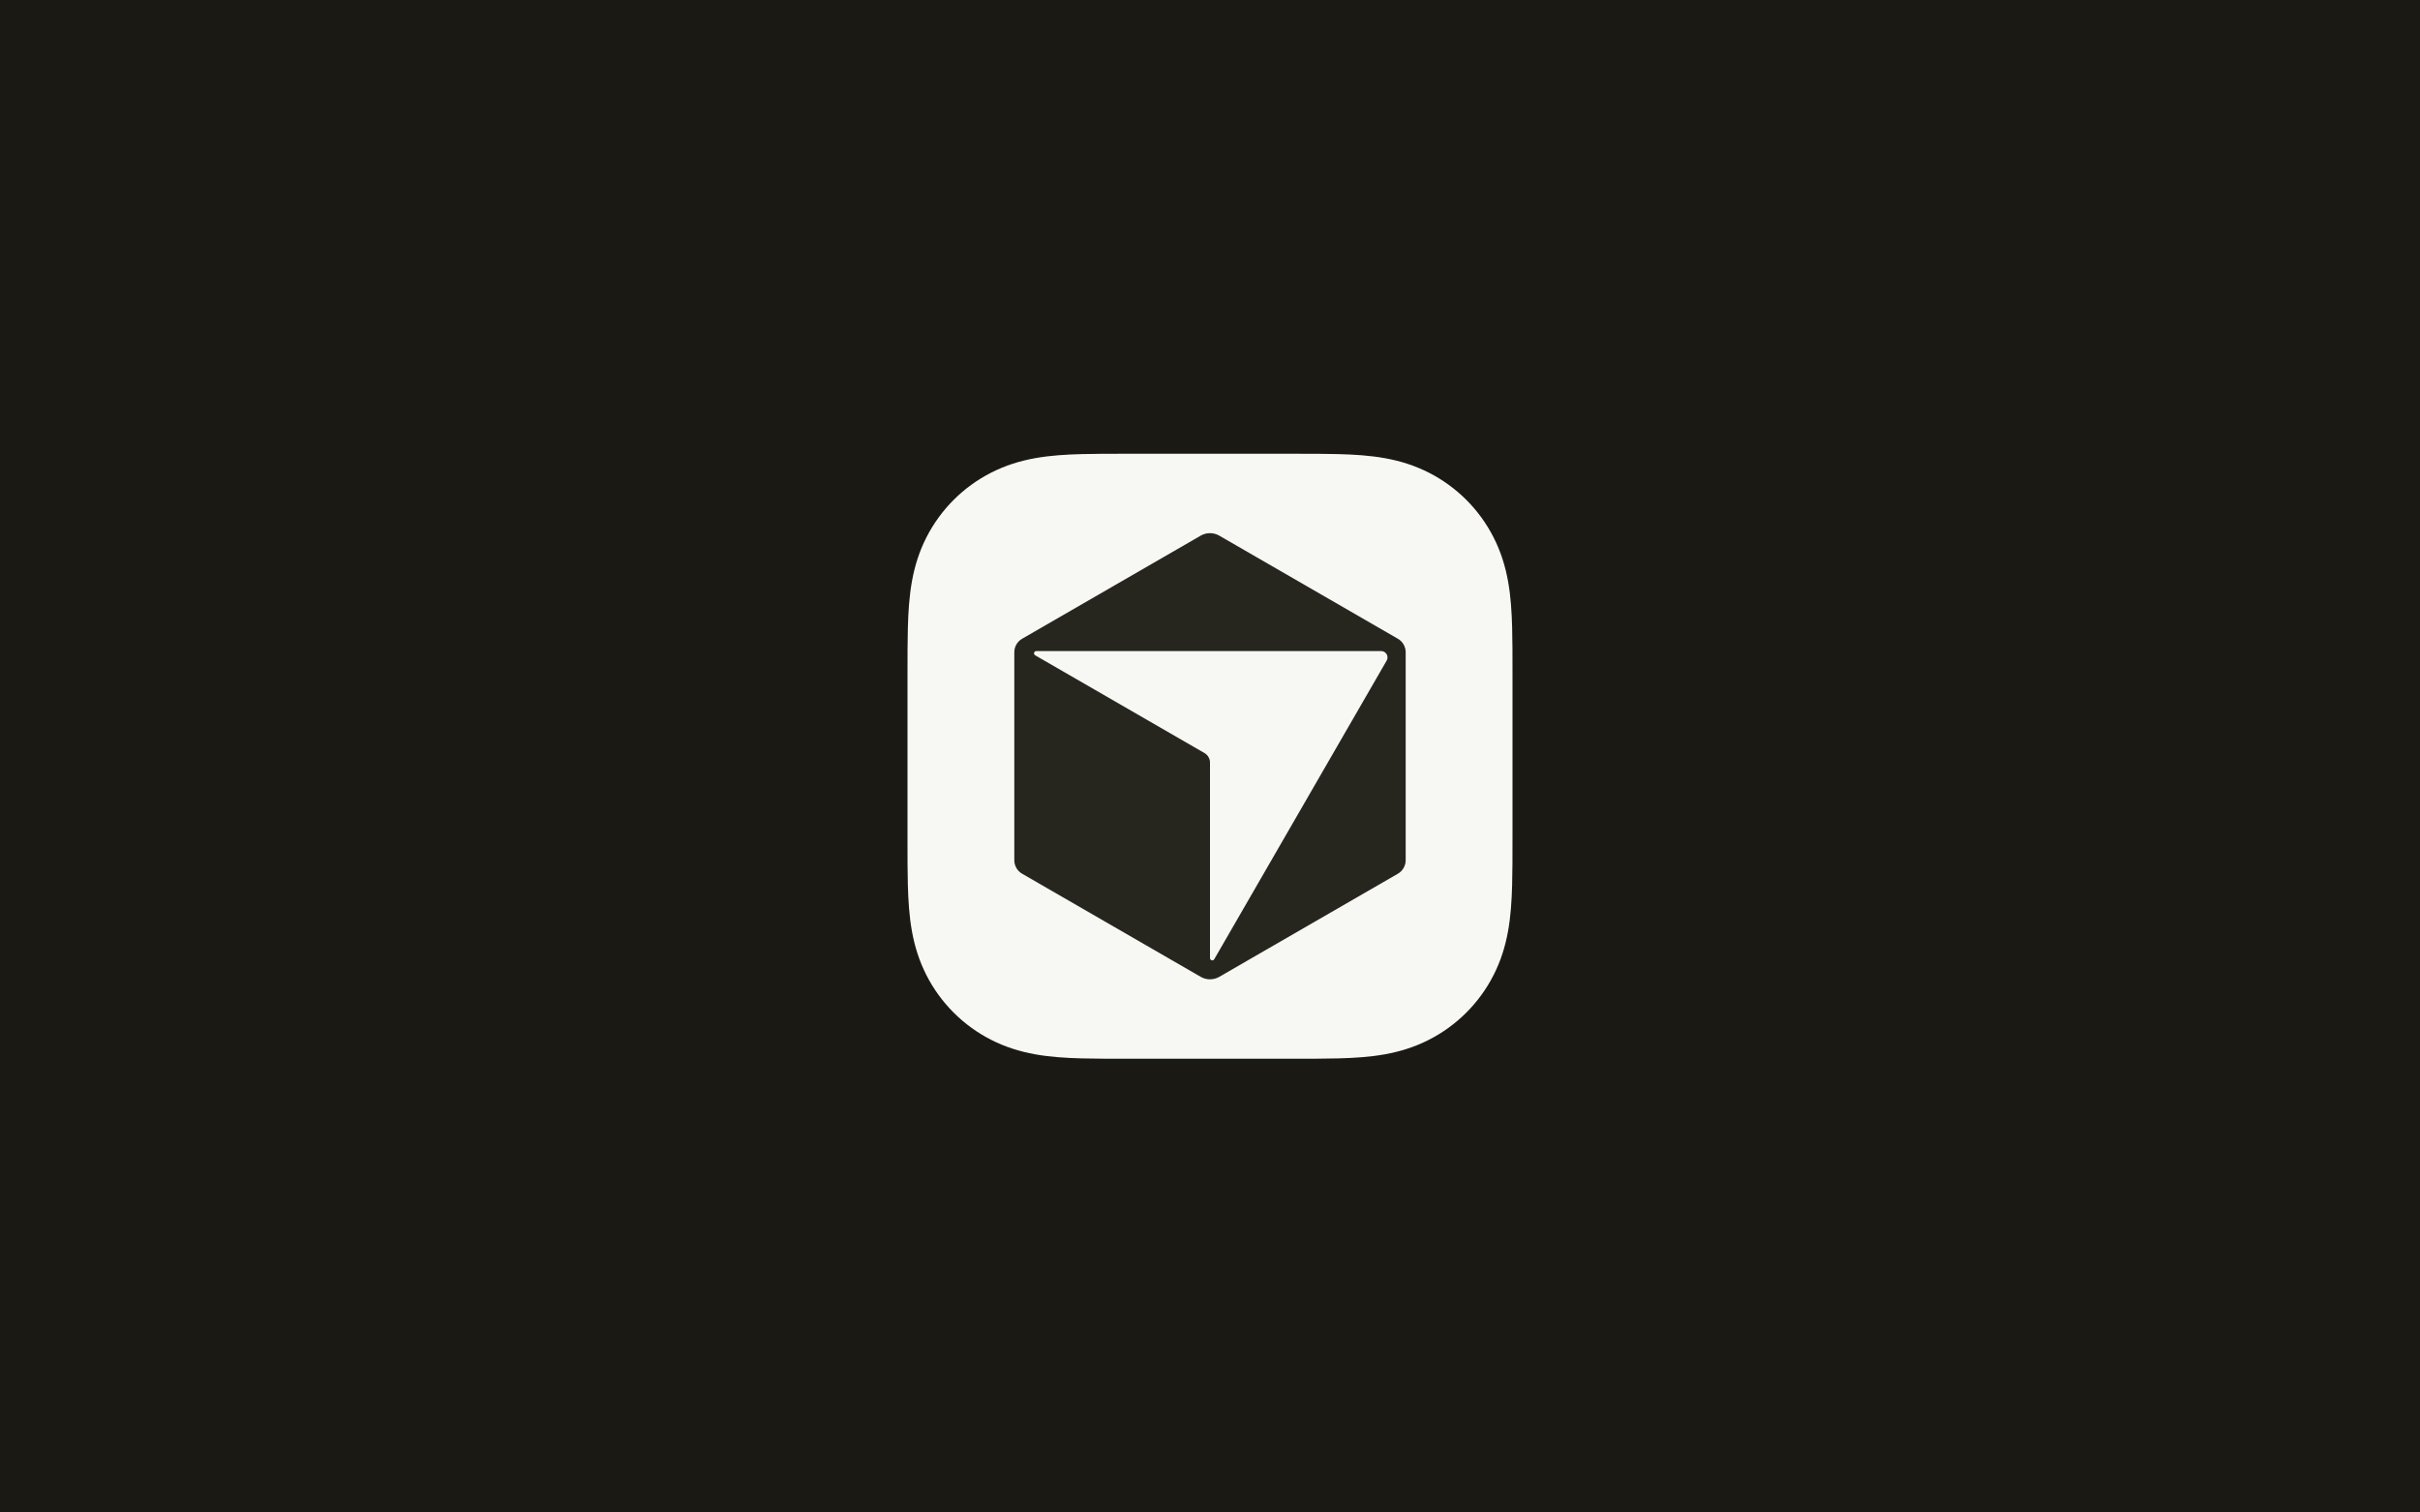
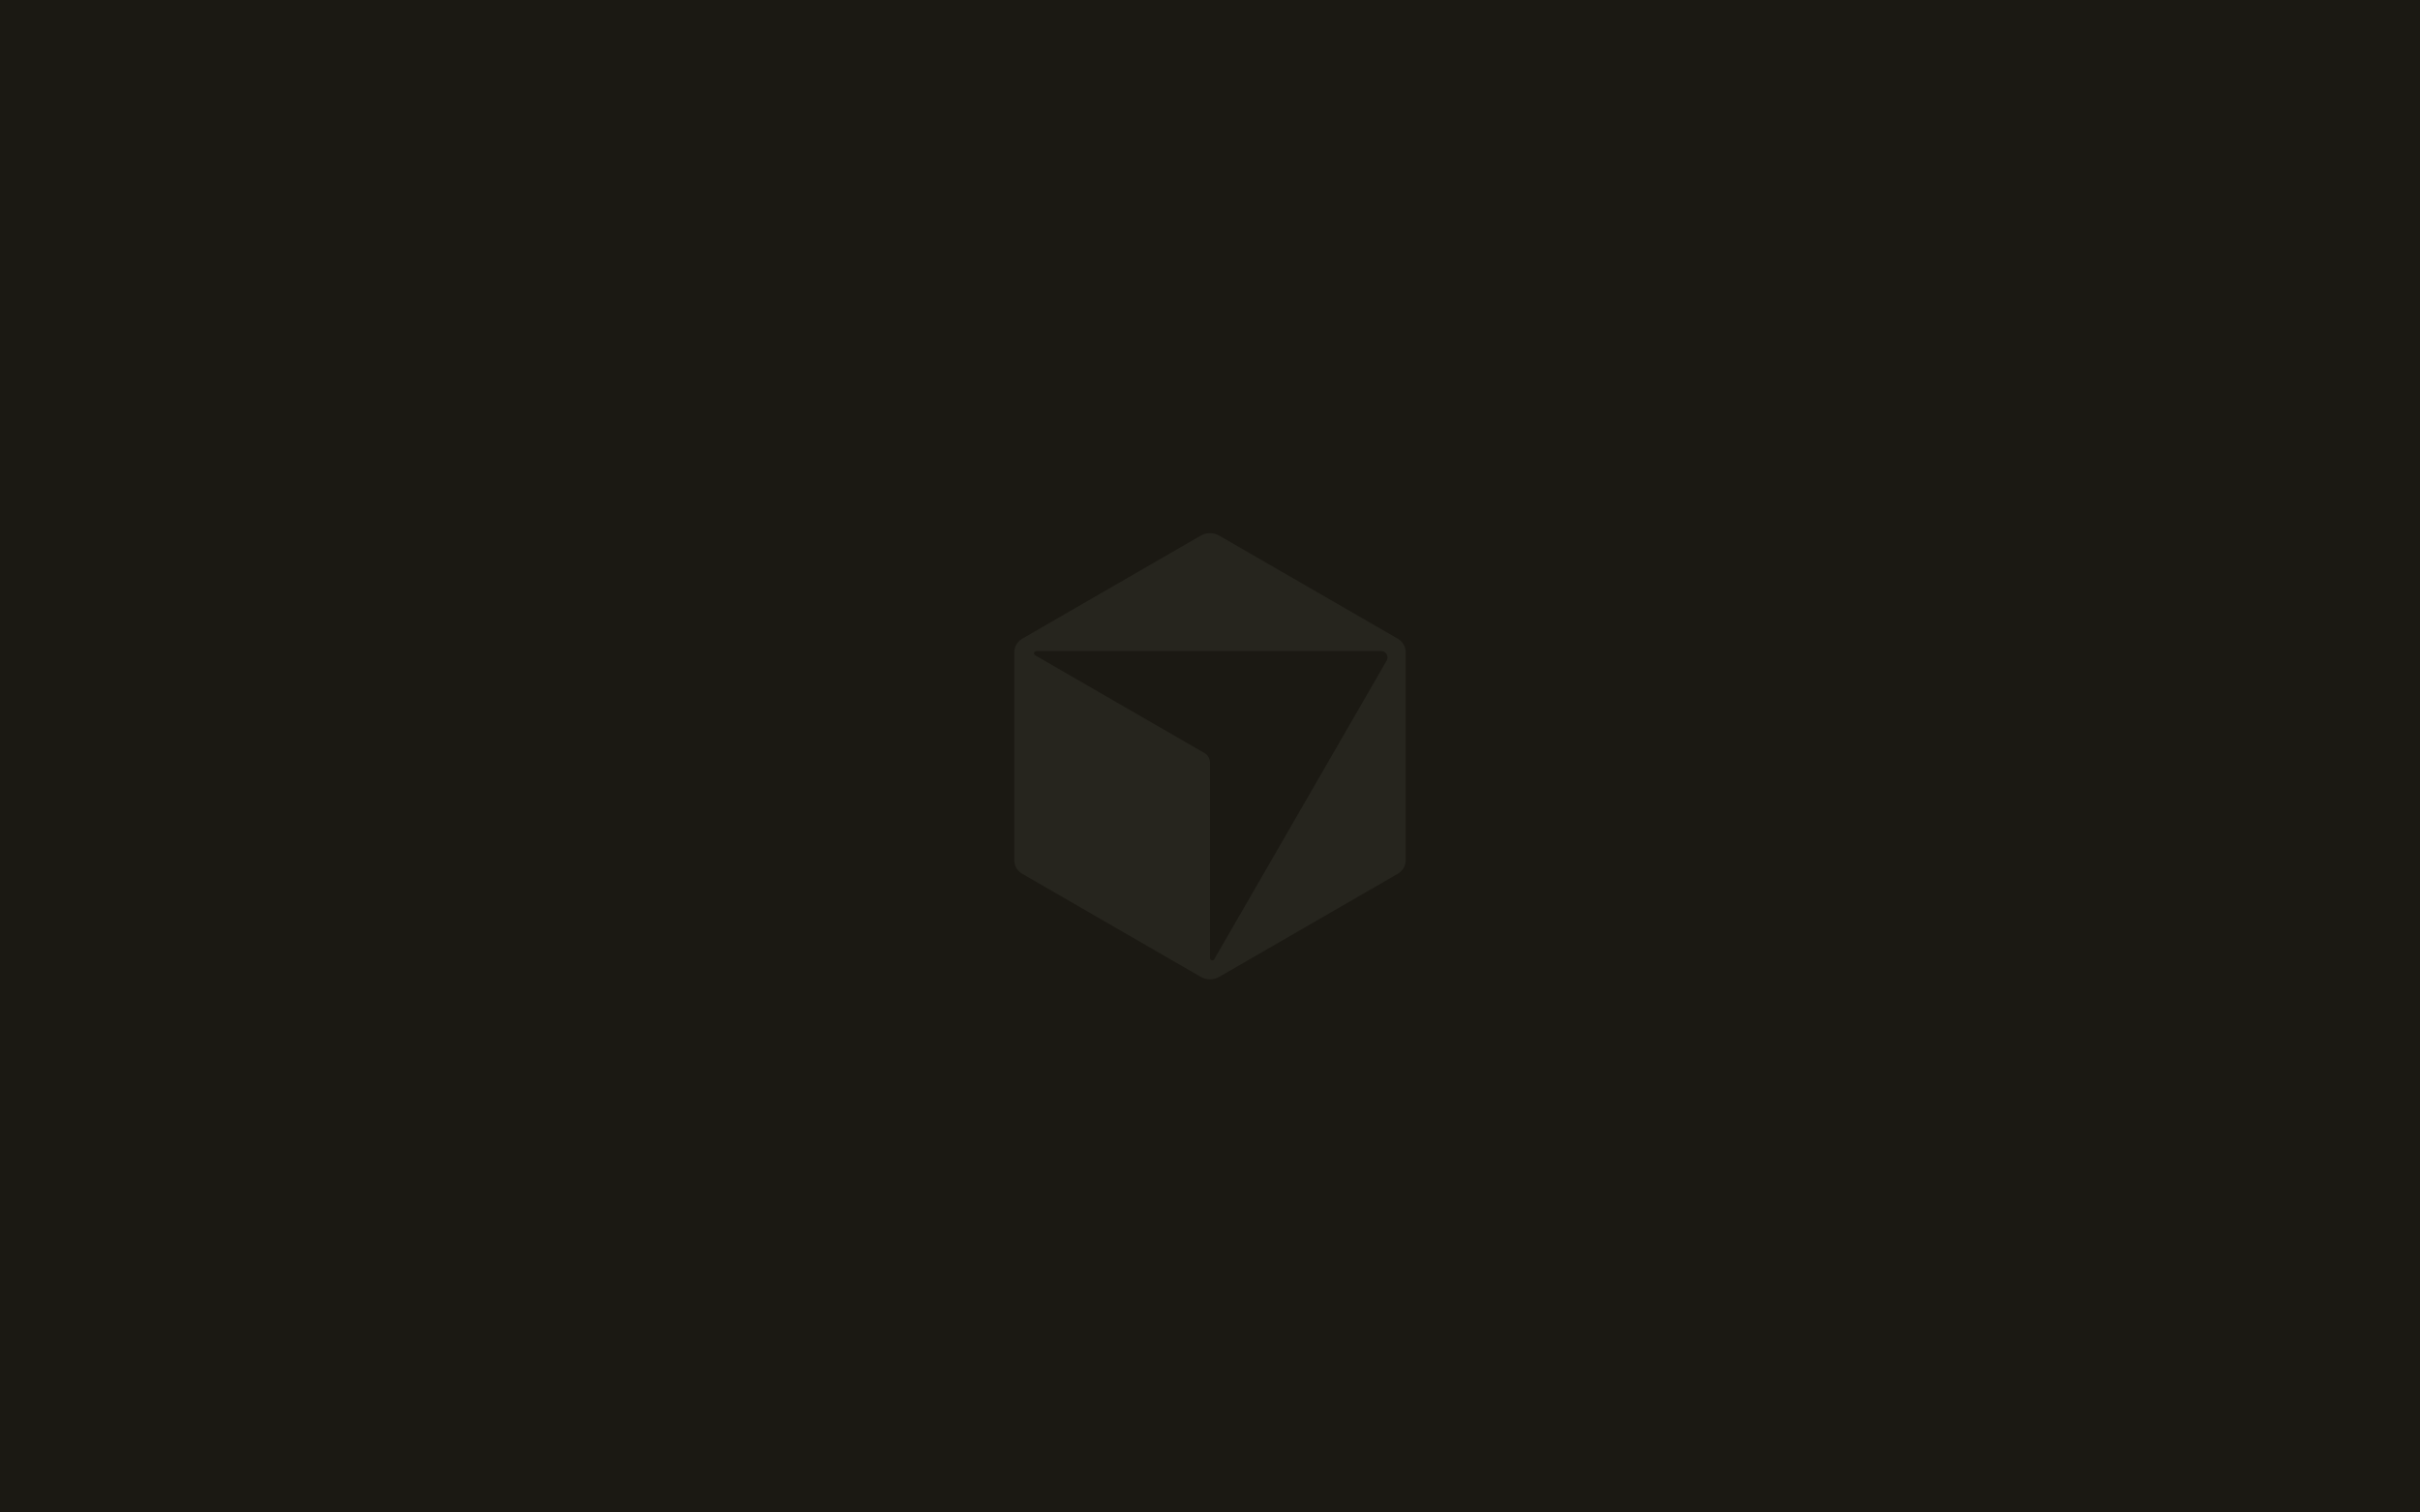
<svg xmlns="http://www.w3.org/2000/svg" fill="none" viewBox="0 0 1600 1000" height="1000" width="1600">
  <rect fill="#1B1913" height="1000" width="1600" />
-   <path fill="#F7F7F4" d="M999.994 554.294C999.994 559.859 999.994 565.419 999.962 570.984C999.935 575.67 999.882 580.357 999.753 585.038C999.475 595.247 998.875 605.542 997.059 615.639C995.217 625.88 992.212 635.409 987.477 644.718C982.822 653.861 976.738 662.233 969.485 669.491C962.227 676.748 953.861 682.828 944.712 687.482C935.409 692.217 925.875 695.222 915.633 697.065C905.537 698.88 895.242 699.48 885.033 699.759C880.346 699.887 875.665 699.941 870.978 699.968C865.413 700.005 859.853 700 854.288 700H745.695C740.13 700 734.571 700 729.005 699.968C724.319 699.941 719.632 699.887 714.951 699.759C704.742 699.48 694.447 698.88 684.35 697.065C674.109 695.222 664.58 692.217 655.271 687.482C646.128 682.828 637.756 676.743 630.499 669.491C623.241 662.233 617.161 653.866 612.507 644.718C607.772 635.414 604.767 625.88 602.925 615.639C601.109 605.542 600.509 595.247 600.23 585.038C600.102 580.352 600.048 575.67 600.021 570.984C600 565.419 600 559.859 600 554.294V445.701C600 440.136 600 434.576 600.032 429.011C600.059 424.324 600.112 419.637 600.241 414.956C600.52 404.747 601.119 394.452 602.935 384.356C604.778 374.115 607.783 364.586 612.518 355.277C617.172 346.133 623.257 337.762 630.509 330.504C637.767 323.246 646.133 317.167 655.282 312.512C664.586 307.777 674.12 304.772 684.361 302.93C694.458 301.114 704.752 300.514 714.961 300.236C719.648 300.107 724.329 300.054 729.016 300.027C734.576 300 740.136 300 745.701 300H854.294C859.859 300 865.419 300 870.984 300.032C875.67 300.059 880.357 300.112 885.038 300.241C895.247 300.52 905.542 301.119 915.639 302.935C925.88 304.778 935.409 307.783 944.718 312.518C953.861 317.172 962.233 323.257 969.491 330.509C976.748 337.767 982.828 346.133 987.482 355.282C992.217 364.586 995.222 374.12 997.065 384.361C998.88 394.458 999.48 404.752 999.759 414.961C999.887 419.648 999.941 424.329 999.968 429.016C1000.01 434.581 1000 440.141 1000 445.706V554.299L999.994 554.294Z" />
  <path fill="#26251E" d="M924.213 422.328L806.122 354.147C802.329 351.957 797.653 351.957 793.861 354.147L675.775 422.328C672.588 424.171 670.617 427.572 670.617 431.257V568.738C670.617 572.423 672.583 575.83 675.775 577.667L793.866 645.848C797.659 648.039 802.335 648.039 806.127 645.848L924.218 577.667C927.405 575.825 929.376 572.423 929.376 568.738V431.257C929.376 427.572 927.41 424.165 924.218 422.328H924.213ZM916.799 436.769L802.801 634.219C802.029 635.548 799.994 635.007 799.994 633.464V504.178C799.994 501.596 798.612 499.208 796.373 497.906L684.41 433.266C683.081 432.494 683.622 430.459 685.165 430.459H913.162C916.398 430.459 918.422 433.967 916.805 436.774H916.799V436.769Z" />
</svg>